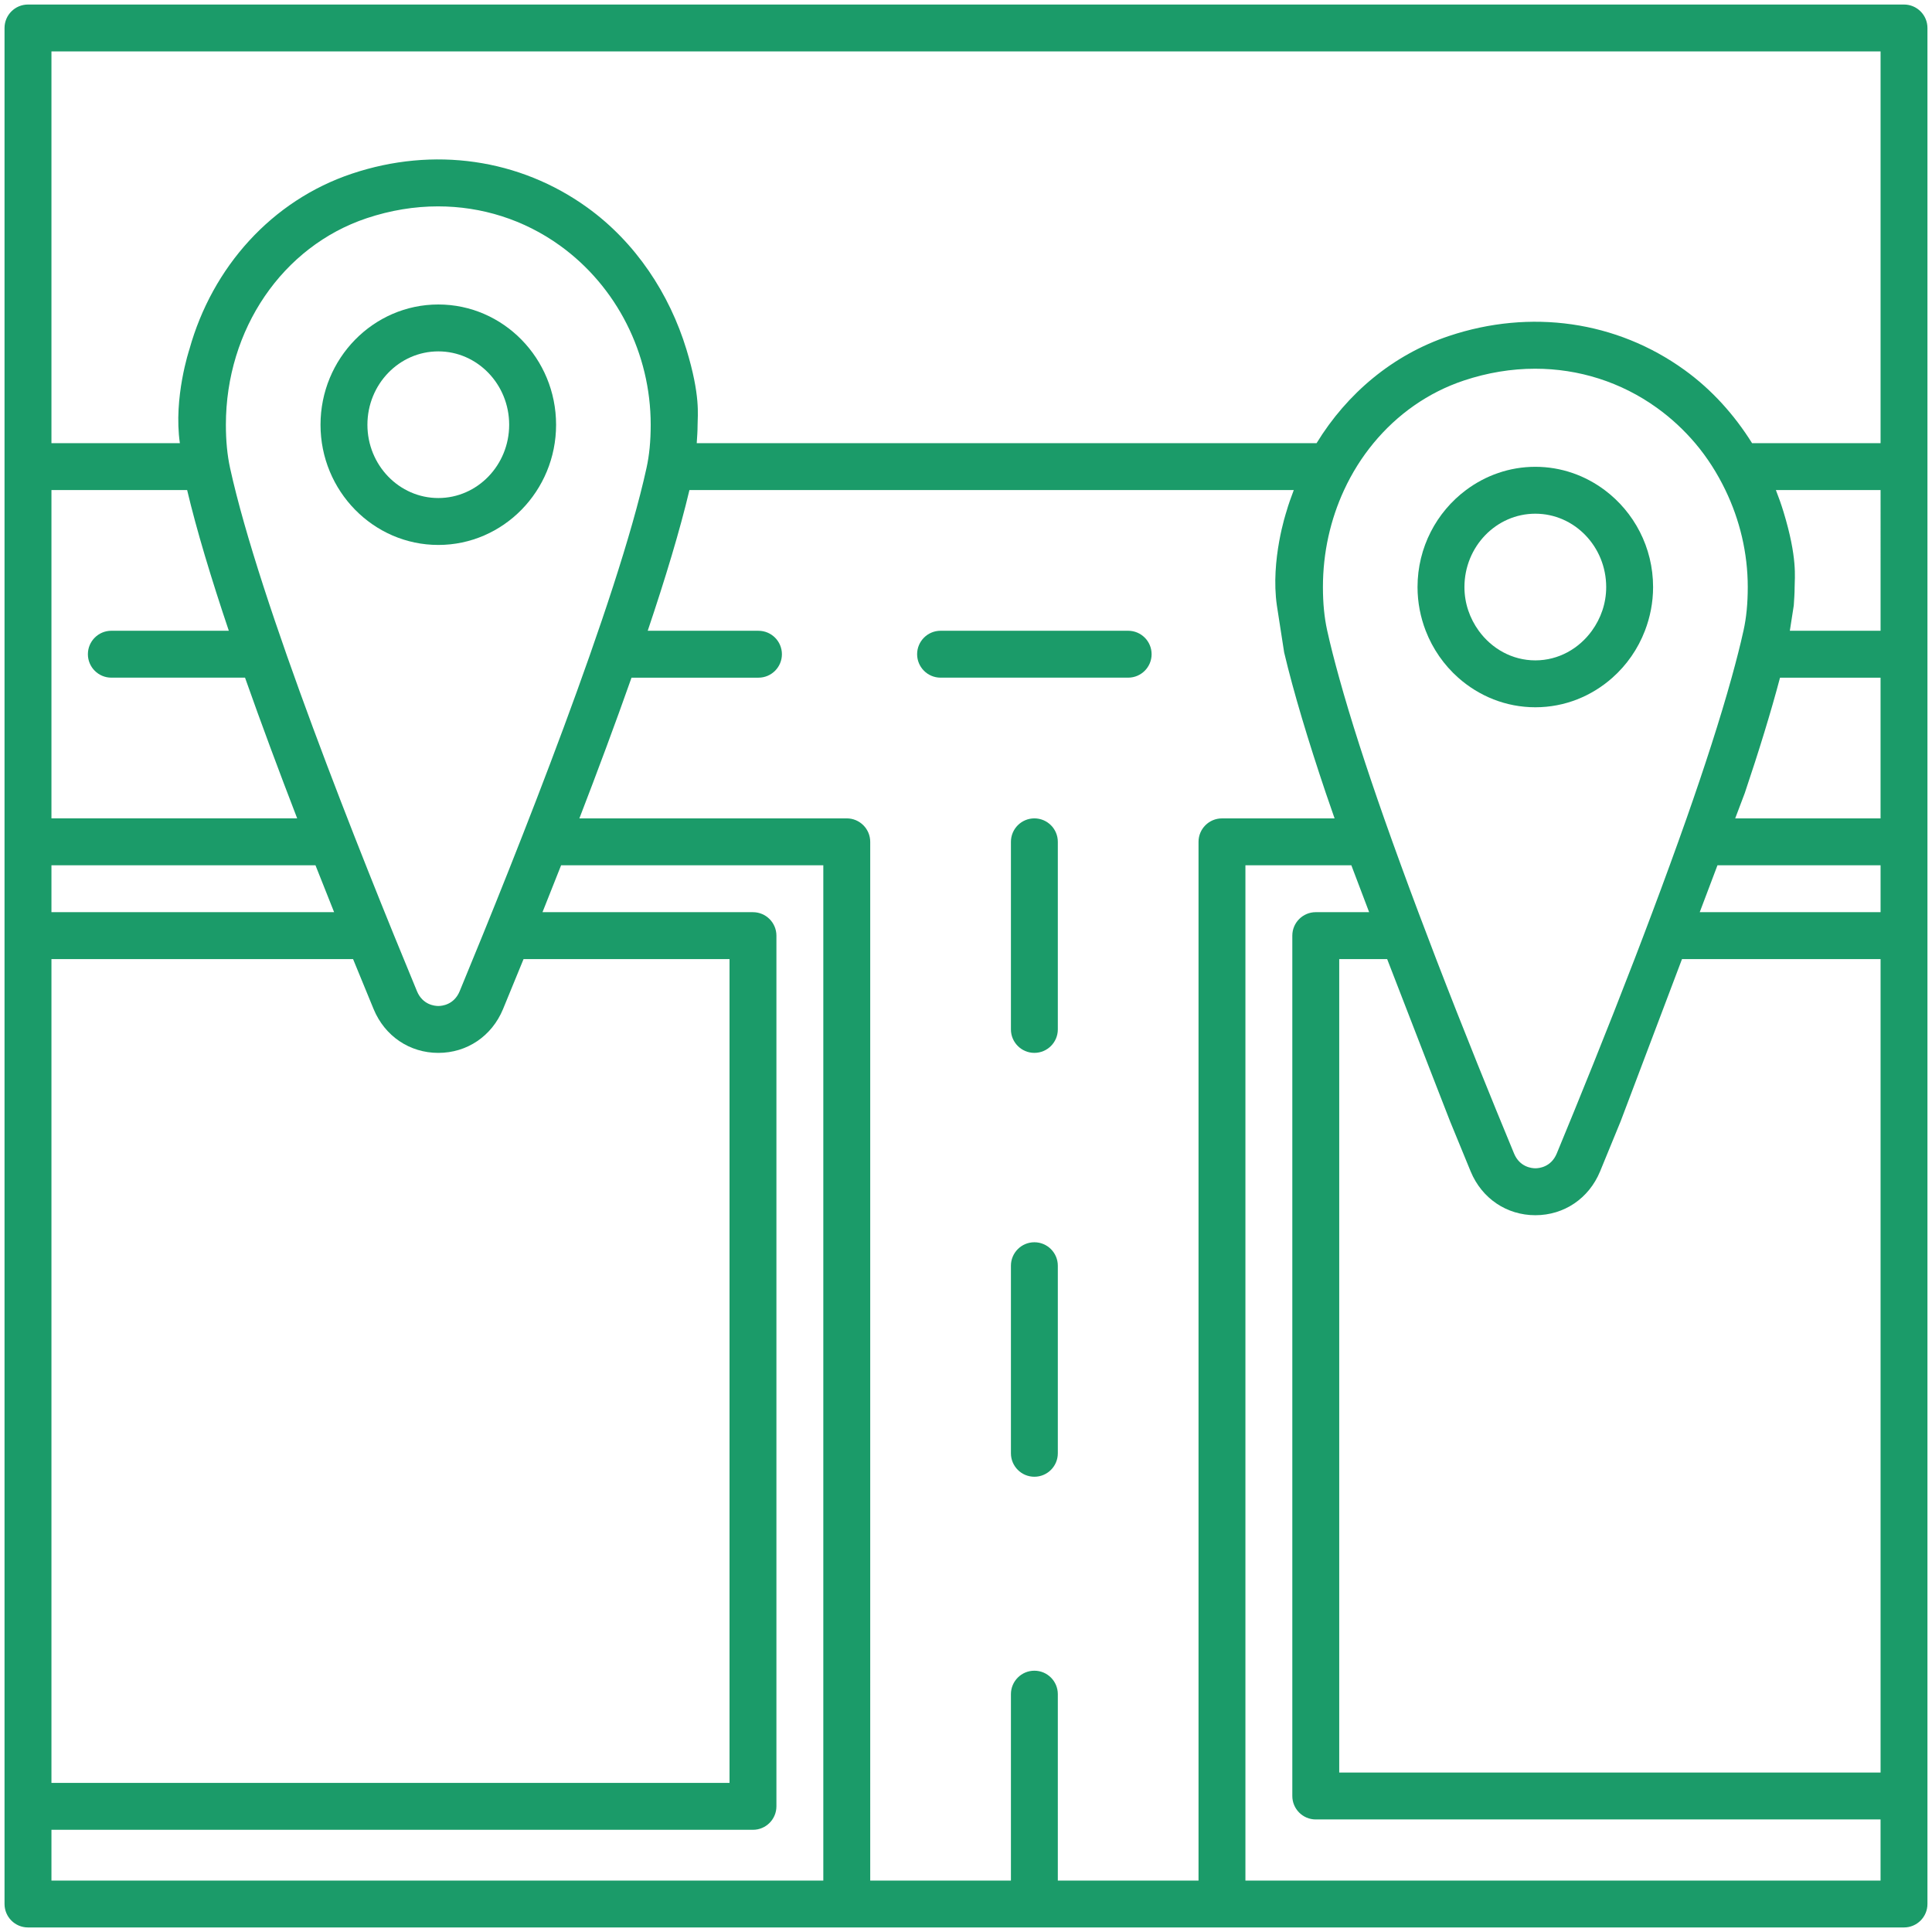
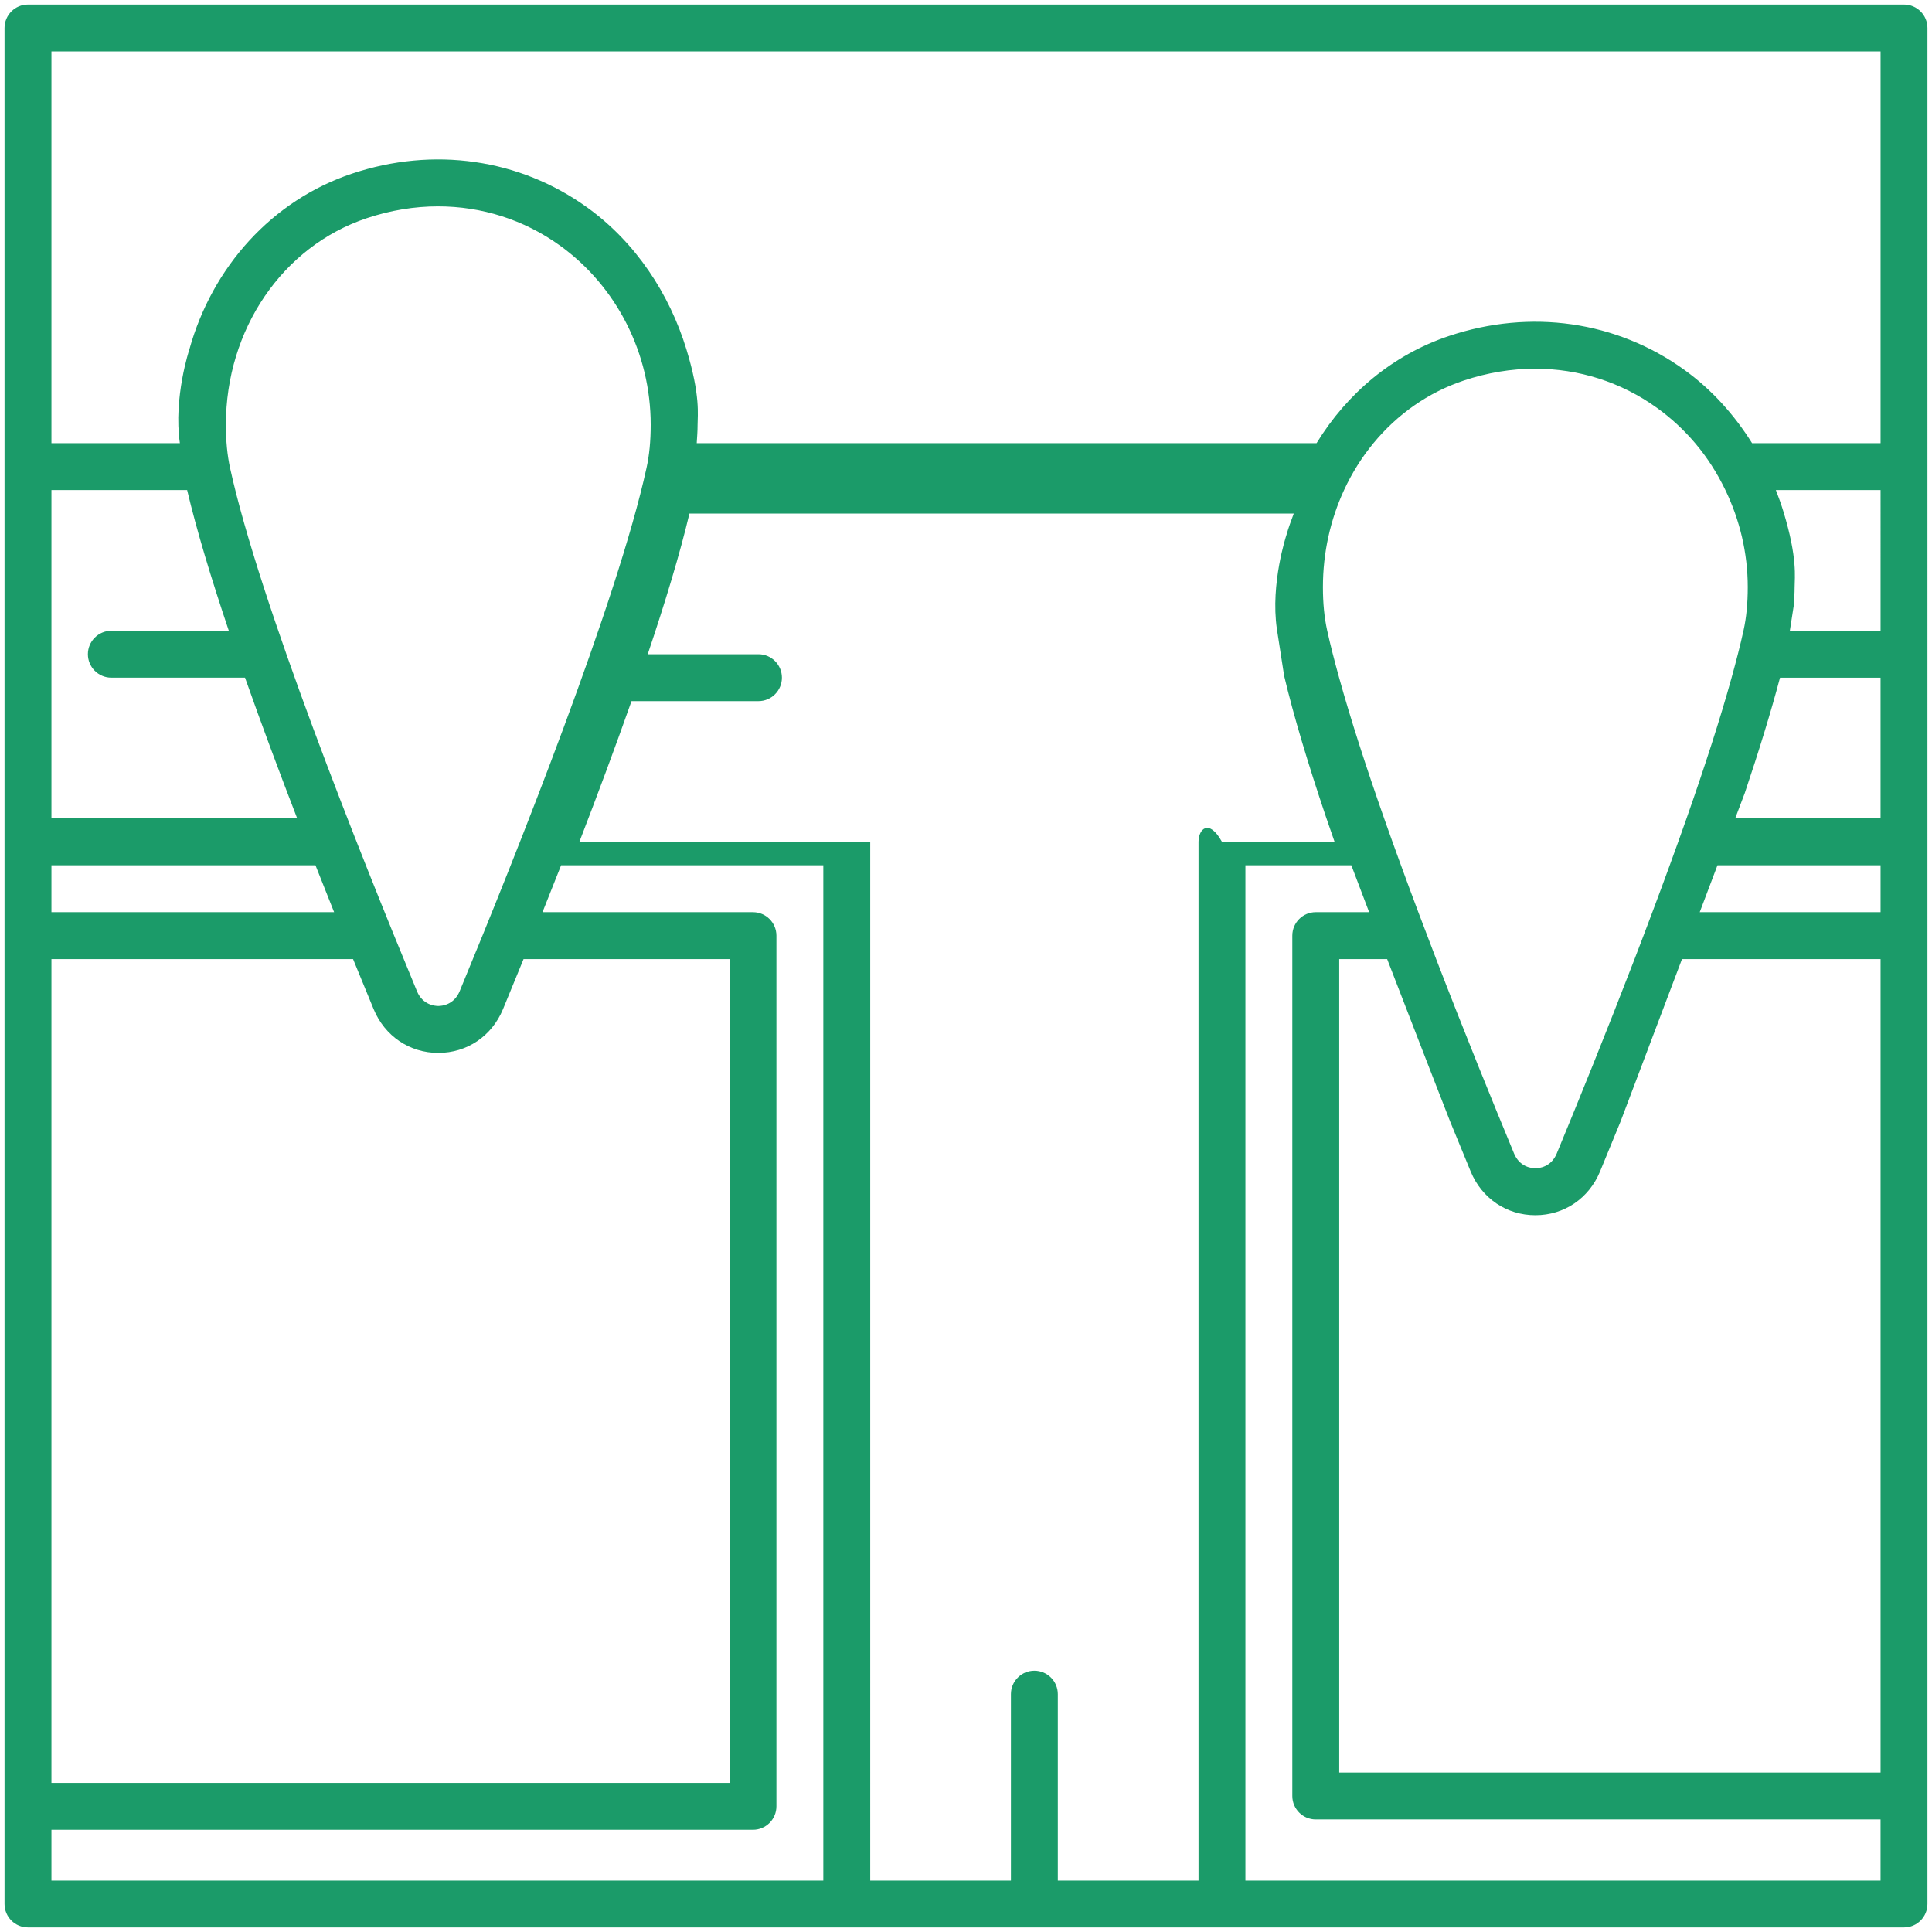
<svg xmlns="http://www.w3.org/2000/svg" id="Layer_2" x="0px" y="0px" width="110px" height="110px" viewBox="0 0 110 110" xml:space="preserve">
  <g>
-     <path fill="#1B9B69" d="M24.956,31.027c3.698,0,6.705-3.072,6.705-6.843c0-3.776-3.007-6.848-6.705-6.848 c-3.698,0-6.707,3.072-6.707,6.848C18.248,27.955,21.258,31.027,24.956,31.027z M24.956,20.006c2.224,0,4.034,1.872,4.034,4.178 c0,2.3-1.81,4.172-4.034,4.172c-2.227,0-4.037-1.872-4.037-4.172C20.919,21.878,22.729,20.006,24.956,20.006z" />
-     <path fill="#1B9B69" d="M64.233,35.913H53.552c-0.738,0-1.335,0.6-1.335,1.335c0,0.735,0.597,1.335,1.335,1.335h10.681 c0.738,0,1.335-0.6,1.335-1.335C65.569,36.513,64.971,35.913,64.233,35.913z" />
-     <path fill="#1B9B69" d="M58.893,46.595c-0.738,0-1.335,0.6-1.335,1.335v10.681c0,0.735,0.597,1.335,1.335,1.335 s1.335-0.6,1.335-1.335V47.93C60.228,47.195,59.631,46.595,58.893,46.595z" />
-     <path fill="#1B9B69" d="M58.893,70.729c-0.738,0-1.335,0.6-1.335,1.335v10.681c0,0.735,0.597,1.335,1.335,1.335 s1.335-0.6,1.335-1.335V72.064C60.228,71.329,59.631,70.729,58.893,70.729z" />
-     <path fill="#1B9B69" d="M108.407,0.258H1.593c-0.738,0-1.335,0.6-1.335,1.335v106.813c0,0.735,0.597,1.335,1.335,1.335h106.813 c0.738,0,1.335-0.6,1.335-1.335V1.593C109.742,0.859,109.144,0.258,108.407,0.258z M2.929,27.902h7.726 c0.538,2.277,1.371,5.034,2.373,8.011H6.339c-0.738,0-1.335,0.6-1.335,1.335c0,0.735,0.597,1.335,1.335,1.335h7.612 c0.933,2.643,1.951,5.372,2.969,8.011H2.929V27.902z M12.861,24.184c0-5.429,3.223-10.16,8.021-11.761 c1.346-0.449,2.712-0.673,4.058-0.673c2.485,0,4.892,0.756,6.942,2.232c3.234,2.331,5.166,6.144,5.166,10.202 c0,0.928-0.078,1.737-0.24,2.467c-1.658,7.573-7.377,21.91-10.637,29.786c-0.323,0.777-1.012,0.84-1.215,0.84 c-0.203,0-0.892-0.063-1.215-0.84c-3.26-7.865-8.976-22.192-10.64-29.78C12.939,25.91,12.861,25.102,12.861,24.184z M2.929,49.265 h15.033c0.359,0.913,0.714,1.806,1.061,2.67H2.929V49.265z M2.929,54.606h17.173c0.414,1.015,0.81,1.979,1.172,2.853 c0.636,1.533,2.047,2.488,3.682,2.488c1.635,0,3.046-0.954,3.682-2.488c0.362-0.874,0.758-1.838,1.171-2.853h11.727v46.905H2.929 V54.606z M46.876,107.071H2.929v-2.89h39.942c0.738,0,1.335-0.6,1.335-1.335V53.271c0-0.735-0.597-1.335-1.335-1.335H30.887 c0.346-0.865,0.701-1.758,1.06-2.67h14.929V107.071z M68.239,47.93v59.142h-8.011V96.458c0-0.735-0.597-1.335-1.335-1.335 s-1.335,0.6-1.335,1.335v10.614h-8.011V47.93c0-0.735-0.597-1.335-1.335-1.335H32.988c1.018-2.639,2.035-5.368,2.968-8.011h7.228 c0.738,0,1.335-0.6,1.335-1.335c0-0.735-0.597-1.335-1.335-1.335h-6.306c1.004-2.98,1.837-5.737,2.375-8.011h34.409 c-0.15,0.406-0.303,0.809-0.42,1.231c0,0-0.917,2.748-0.542,5.341l0.414,2.67c0.538,2.277,1.371,5.034,2.374,8.011l0.498,1.44 h-6.412C68.836,46.595,68.239,47.195,68.239,47.93z M75.322,33.426c0-1.974,0.43-3.851,1.203-5.523 c0.447-0.968,1.01-1.865,1.674-2.67c1.345-1.63,3.1-2.885,5.145-3.567c1.346-0.449,2.712-0.673,4.058-0.673 c2.485,0,4.892,0.756,6.942,2.232c0.809,0.583,1.536,1.259,2.172,2.008c0.688,0.81,1.259,1.713,1.721,2.67 c0.818,1.696,1.273,3.579,1.273,5.523c0,0.928-0.078,1.737-0.24,2.467c-0.002,0.006-0.004,0.015-0.005,0.021 c-0.178,0.814-0.411,1.717-0.675,2.67c-0.658,2.377-1.55,5.124-2.564,8.011c-0.309,0.88-0.631,1.773-0.958,2.67 c-0.324,0.889-0.654,1.78-0.989,2.67c-0.336,0.895-0.674,1.787-1.014,2.67c-1.594,4.14-3.19,8.075-4.431,11.072 c-0.323,0.777-1.012,0.84-1.215,0.84c-0.203,0-0.892-0.063-1.215-0.84c-1.242-2.996-2.84-6.931-4.435-11.072 c-0.34-0.884-0.678-1.775-1.015-2.67c-0.335-0.891-0.665-1.782-0.989-2.67c-0.327-0.897-0.649-1.79-0.958-2.67 c-1.014-2.886-1.905-5.633-2.563-8.011c-0.264-0.952-0.497-1.856-0.676-2.67c-0.001-0.005-0.003-0.01-0.004-0.016 C75.4,35.152,75.322,34.343,75.322,33.426z M107.071,107.071H70.909V49.265h6.031c0.278,0.743,0.627,1.661,1.013,2.67h-3.039 c-0.738,0-1.335,0.6-1.335,1.335v48.987c0,0.735,0.597,1.335,1.335,1.335h32.157V107.071z M107.071,100.922H76.25V54.606h2.729 c1.705,4.425,3.584,9.242,3.584,9.242c0.414,1.015,0.81,1.979,1.172,2.853c0.636,1.533,2.047,2.488,3.682,2.488 c1.635,0,3.046-0.954,3.682-2.488c0.362-0.874,0.758-1.838,1.171-2.853l3.496-9.242h11.306V100.922z M107.071,51.935H96.776 l1.01-2.67h9.286V51.935z M107.071,46.595h-8.276l0.545-1.44c0.802-2.381,1.487-4.607,2.007-6.571h5.724V46.595z M107.071,35.913 h-5.165l0.224-1.44c0.021-0.343,0.049-0.68,0.049-1.048c0-0.546,0.172-1.646-0.636-4.292c-0.127-0.415-0.272-0.825-0.432-1.231 h5.961V35.913z M107.071,25.232h-7.315c-1.005-1.606-2.291-3.046-3.854-4.172c-3.862-2.785-8.757-3.484-13.404-1.93 c-3.201,1.071-5.806,3.273-7.538,6.102H39.669c0.021-0.343,0.049-0.68,0.049-1.048c0-0.545,0.172-1.646-0.636-4.292 c-0.965-3.161-2.889-6.091-5.64-8.074c-3.862-2.785-8.757-3.484-13.404-1.93c-4.561,1.526-7.952,5.317-9.255,10.003 c0,0-0.917,2.747-0.542,5.341H2.929V2.929h104.143V25.232z" />
-     <path fill="#1B9B69" d="M83.024,38.584c1.178,1.046,2.713,1.685,4.392,1.685c1.68,0,3.214-0.638,4.391-1.685 c0.811-0.72,1.449-1.633,1.847-2.67c0.297-0.772,0.466-1.61,0.466-2.488c0-2.268-1.09-4.277-2.757-5.523 c-1.109-0.829-2.471-1.325-3.948-1.325c-1.476,0-2.839,0.496-3.948,1.325c-1.669,1.247-2.759,3.255-2.759,5.523 c0,0.878,0.169,1.716,0.466,2.488C81.575,36.95,82.213,37.864,83.024,38.584z M87.416,29.248c2.224,0,4.034,1.872,4.034,4.178 c0,0.936-0.31,1.791-0.815,2.488c-0.736,1.016-1.899,1.685-3.219,1.685c-1.321,0-2.485-0.669-3.222-1.685 c-0.505-0.697-0.815-1.552-0.815-2.488C83.38,31.12,85.189,29.248,87.416,29.248z" />
+     <path fill="#1B9B69" d="M108.407,0.258H1.593c-0.738,0-1.335,0.6-1.335,1.335v106.813c0,0.735,0.597,1.335,1.335,1.335h106.813 c0.738,0,1.335-0.6,1.335-1.335V1.593C109.742,0.859,109.144,0.258,108.407,0.258z M2.929,27.902h7.726 c0.538,2.277,1.371,5.034,2.373,8.011H6.339c-0.738,0-1.335,0.6-1.335,1.335c0,0.735,0.597,1.335,1.335,1.335h7.612 c0.933,2.643,1.951,5.372,2.969,8.011H2.929V27.902z M12.861,24.184c0-5.429,3.223-10.16,8.021-11.761 c1.346-0.449,2.712-0.673,4.058-0.673c2.485,0,4.892,0.756,6.942,2.232c3.234,2.331,5.166,6.144,5.166,10.202 c0,0.928-0.078,1.737-0.24,2.467c-1.658,7.573-7.377,21.91-10.637,29.786c-0.323,0.777-1.012,0.84-1.215,0.84 c-0.203,0-0.892-0.063-1.215-0.84c-3.26-7.865-8.976-22.192-10.64-29.78C12.939,25.91,12.861,25.102,12.861,24.184z M2.929,49.265 h15.033c0.359,0.913,0.714,1.806,1.061,2.67H2.929V49.265z M2.929,54.606h17.173c0.414,1.015,0.81,1.979,1.172,2.853 c0.636,1.533,2.047,2.488,3.682,2.488c1.635,0,3.046-0.954,3.682-2.488c0.362-0.874,0.758-1.838,1.171-2.853h11.727v46.905H2.929 V54.606z M46.876,107.071H2.929v-2.89h39.942c0.738,0,1.335-0.6,1.335-1.335V53.271c0-0.735-0.597-1.335-1.335-1.335H30.887 c0.346-0.865,0.701-1.758,1.06-2.67h14.929V107.071z M68.239,47.93v59.142h-8.011V96.458c0-0.735-0.597-1.335-1.335-1.335 s-1.335,0.6-1.335,1.335v10.614h-8.011V47.93H32.988c1.018-2.639,2.035-5.368,2.968-8.011h7.228 c0.738,0,1.335-0.6,1.335-1.335c0-0.735-0.597-1.335-1.335-1.335h-6.306c1.004-2.98,1.837-5.737,2.375-8.011h34.409 c-0.15,0.406-0.303,0.809-0.42,1.231c0,0-0.917,2.748-0.542,5.341l0.414,2.67c0.538,2.277,1.371,5.034,2.374,8.011l0.498,1.44 h-6.412C68.836,46.595,68.239,47.195,68.239,47.93z M75.322,33.426c0-1.974,0.43-3.851,1.203-5.523 c0.447-0.968,1.01-1.865,1.674-2.67c1.345-1.63,3.1-2.885,5.145-3.567c1.346-0.449,2.712-0.673,4.058-0.673 c2.485,0,4.892,0.756,6.942,2.232c0.809,0.583,1.536,1.259,2.172,2.008c0.688,0.81,1.259,1.713,1.721,2.67 c0.818,1.696,1.273,3.579,1.273,5.523c0,0.928-0.078,1.737-0.24,2.467c-0.002,0.006-0.004,0.015-0.005,0.021 c-0.178,0.814-0.411,1.717-0.675,2.67c-0.658,2.377-1.55,5.124-2.564,8.011c-0.309,0.88-0.631,1.773-0.958,2.67 c-0.324,0.889-0.654,1.78-0.989,2.67c-0.336,0.895-0.674,1.787-1.014,2.67c-1.594,4.14-3.19,8.075-4.431,11.072 c-0.323,0.777-1.012,0.84-1.215,0.84c-0.203,0-0.892-0.063-1.215-0.84c-1.242-2.996-2.84-6.931-4.435-11.072 c-0.34-0.884-0.678-1.775-1.015-2.67c-0.335-0.891-0.665-1.782-0.989-2.67c-0.327-0.897-0.649-1.79-0.958-2.67 c-1.014-2.886-1.905-5.633-2.563-8.011c-0.264-0.952-0.497-1.856-0.676-2.67c-0.001-0.005-0.003-0.01-0.004-0.016 C75.4,35.152,75.322,34.343,75.322,33.426z M107.071,107.071H70.909V49.265h6.031c0.278,0.743,0.627,1.661,1.013,2.67h-3.039 c-0.738,0-1.335,0.6-1.335,1.335v48.987c0,0.735,0.597,1.335,1.335,1.335h32.157V107.071z M107.071,100.922H76.25V54.606h2.729 c1.705,4.425,3.584,9.242,3.584,9.242c0.414,1.015,0.81,1.979,1.172,2.853c0.636,1.533,2.047,2.488,3.682,2.488 c1.635,0,3.046-0.954,3.682-2.488c0.362-0.874,0.758-1.838,1.171-2.853l3.496-9.242h11.306V100.922z M107.071,51.935H96.776 l1.01-2.67h9.286V51.935z M107.071,46.595h-8.276l0.545-1.44c0.802-2.381,1.487-4.607,2.007-6.571h5.724V46.595z M107.071,35.913 h-5.165l0.224-1.44c0.021-0.343,0.049-0.68,0.049-1.048c0-0.546,0.172-1.646-0.636-4.292c-0.127-0.415-0.272-0.825-0.432-1.231 h5.961V35.913z M107.071,25.232h-7.315c-1.005-1.606-2.291-3.046-3.854-4.172c-3.862-2.785-8.757-3.484-13.404-1.93 c-3.201,1.071-5.806,3.273-7.538,6.102H39.669c0.021-0.343,0.049-0.68,0.049-1.048c0-0.545,0.172-1.646-0.636-4.292 c-0.965-3.161-2.889-6.091-5.64-8.074c-3.862-2.785-8.757-3.484-13.404-1.93c-4.561,1.526-7.952,5.317-9.255,10.003 c0,0-0.917,2.747-0.542,5.341H2.929V2.929h104.143V25.232z" />
  </g>
</svg>